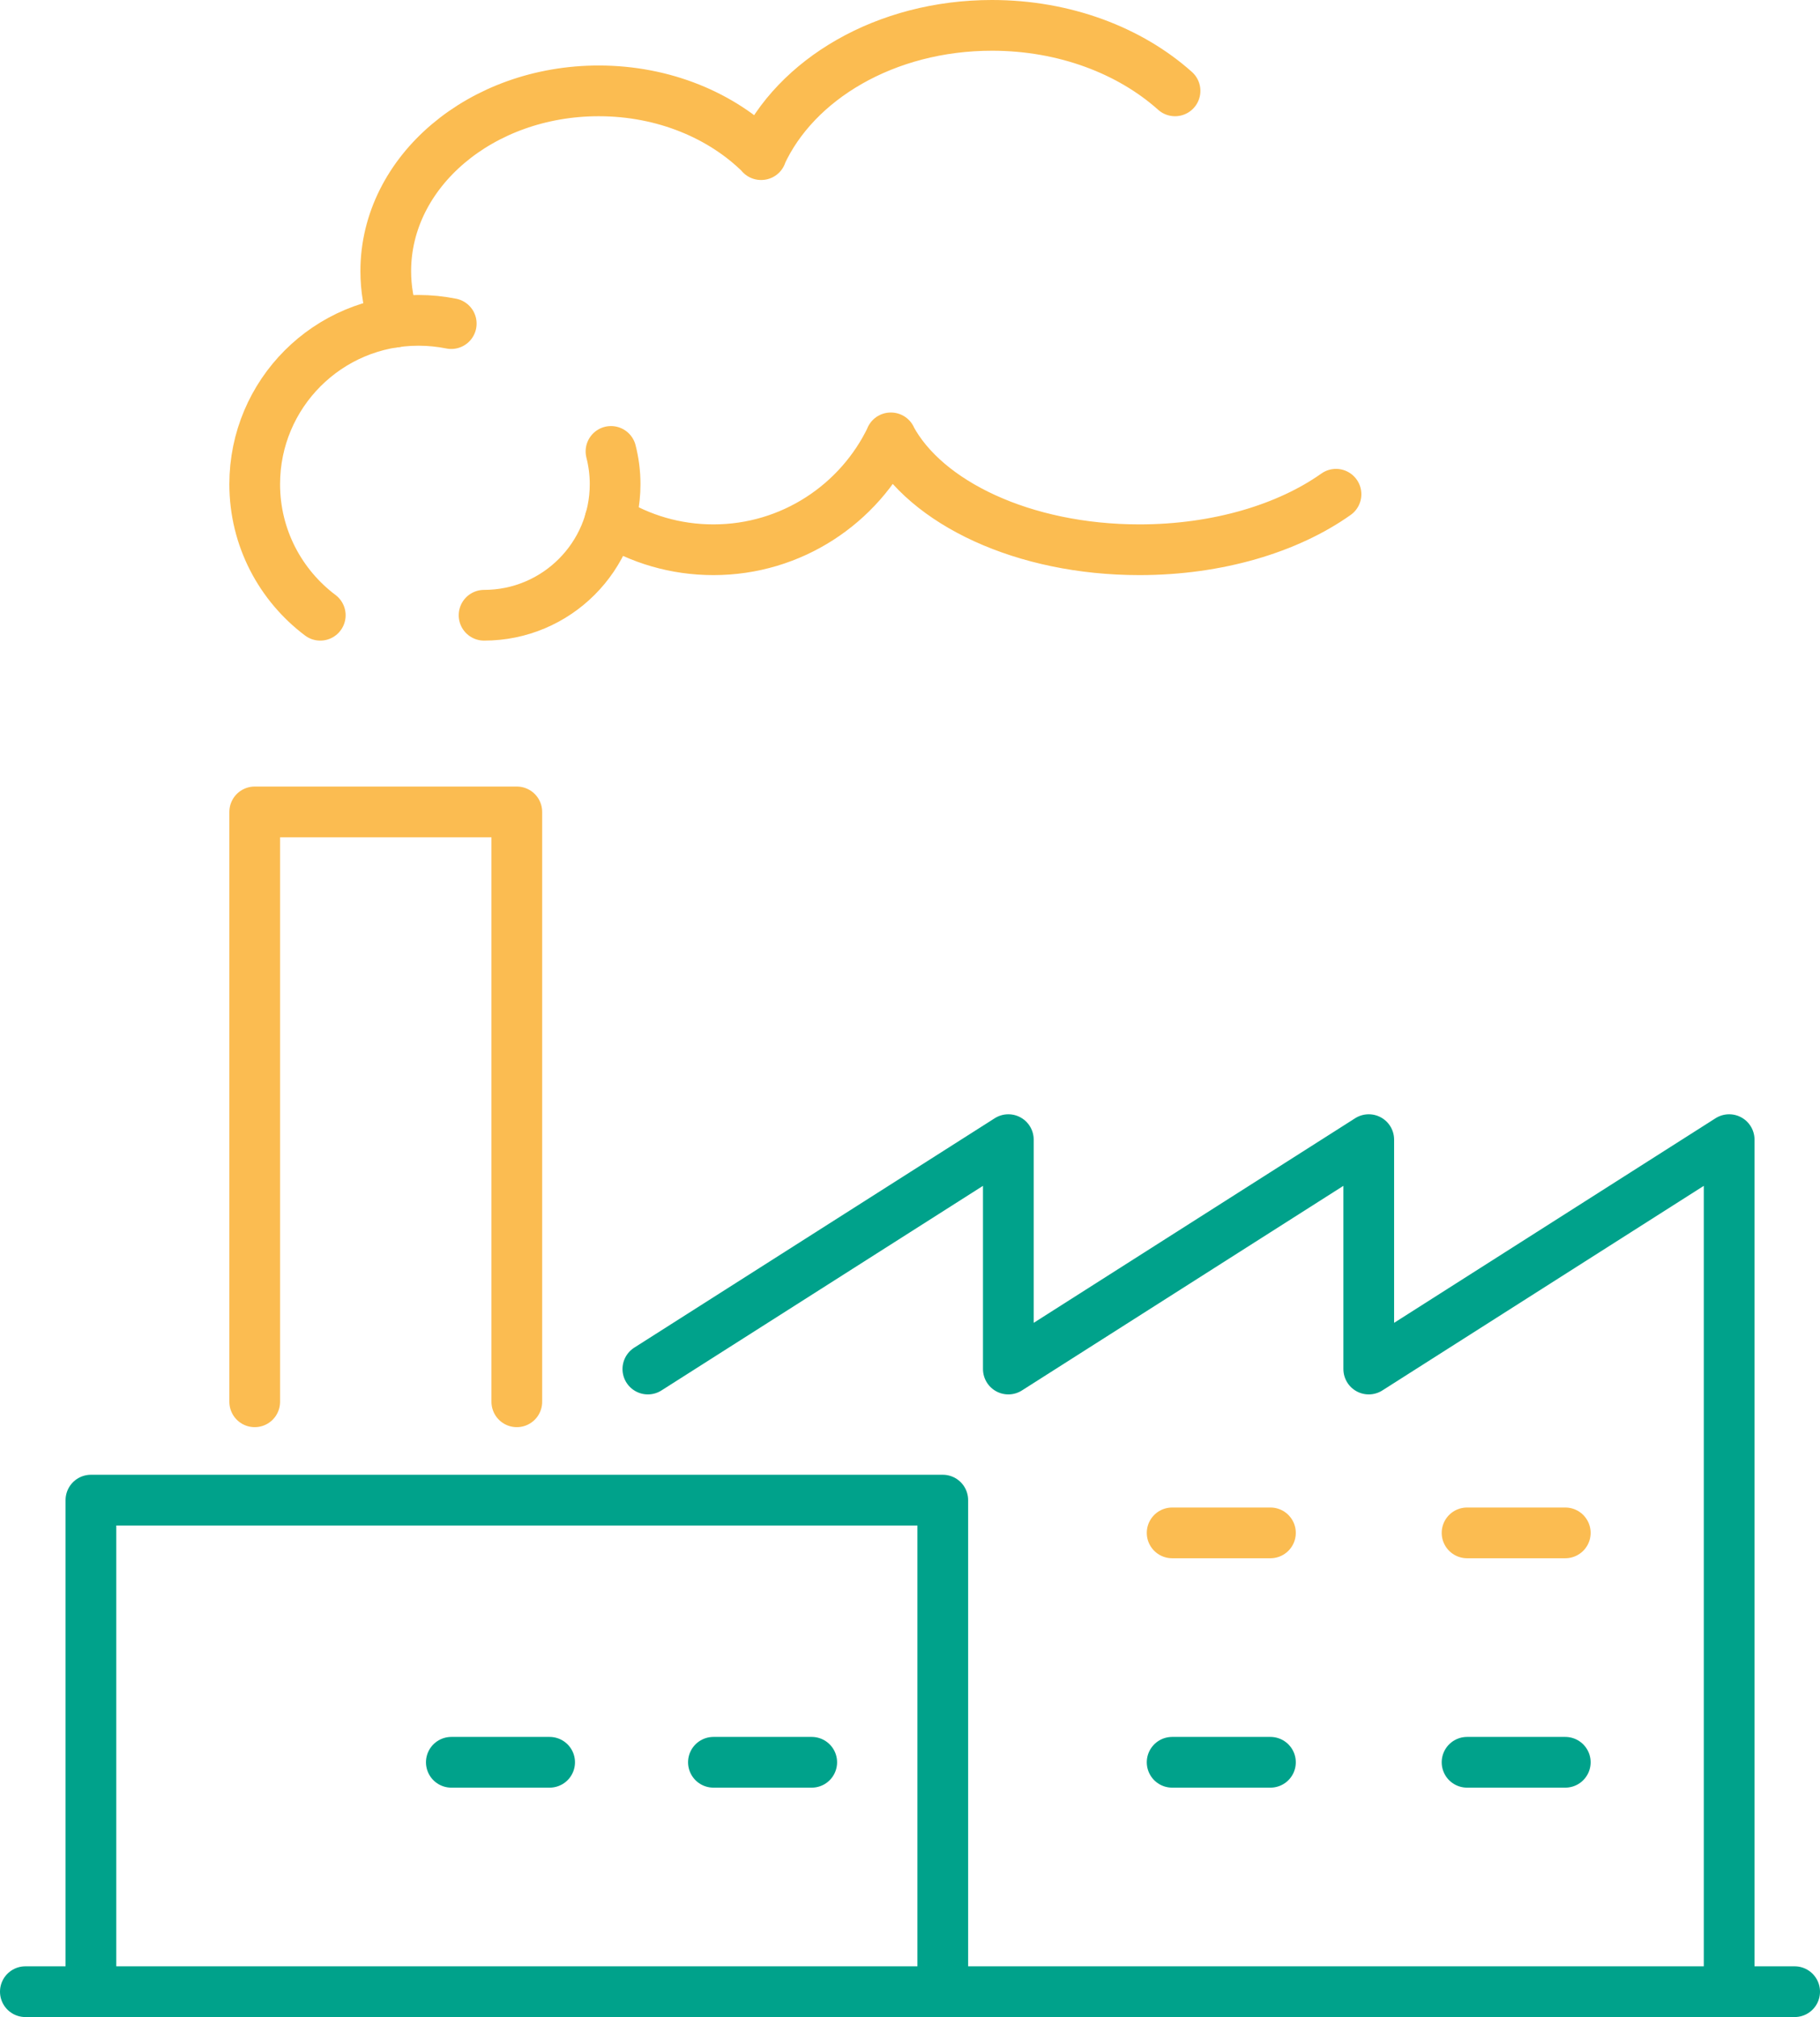
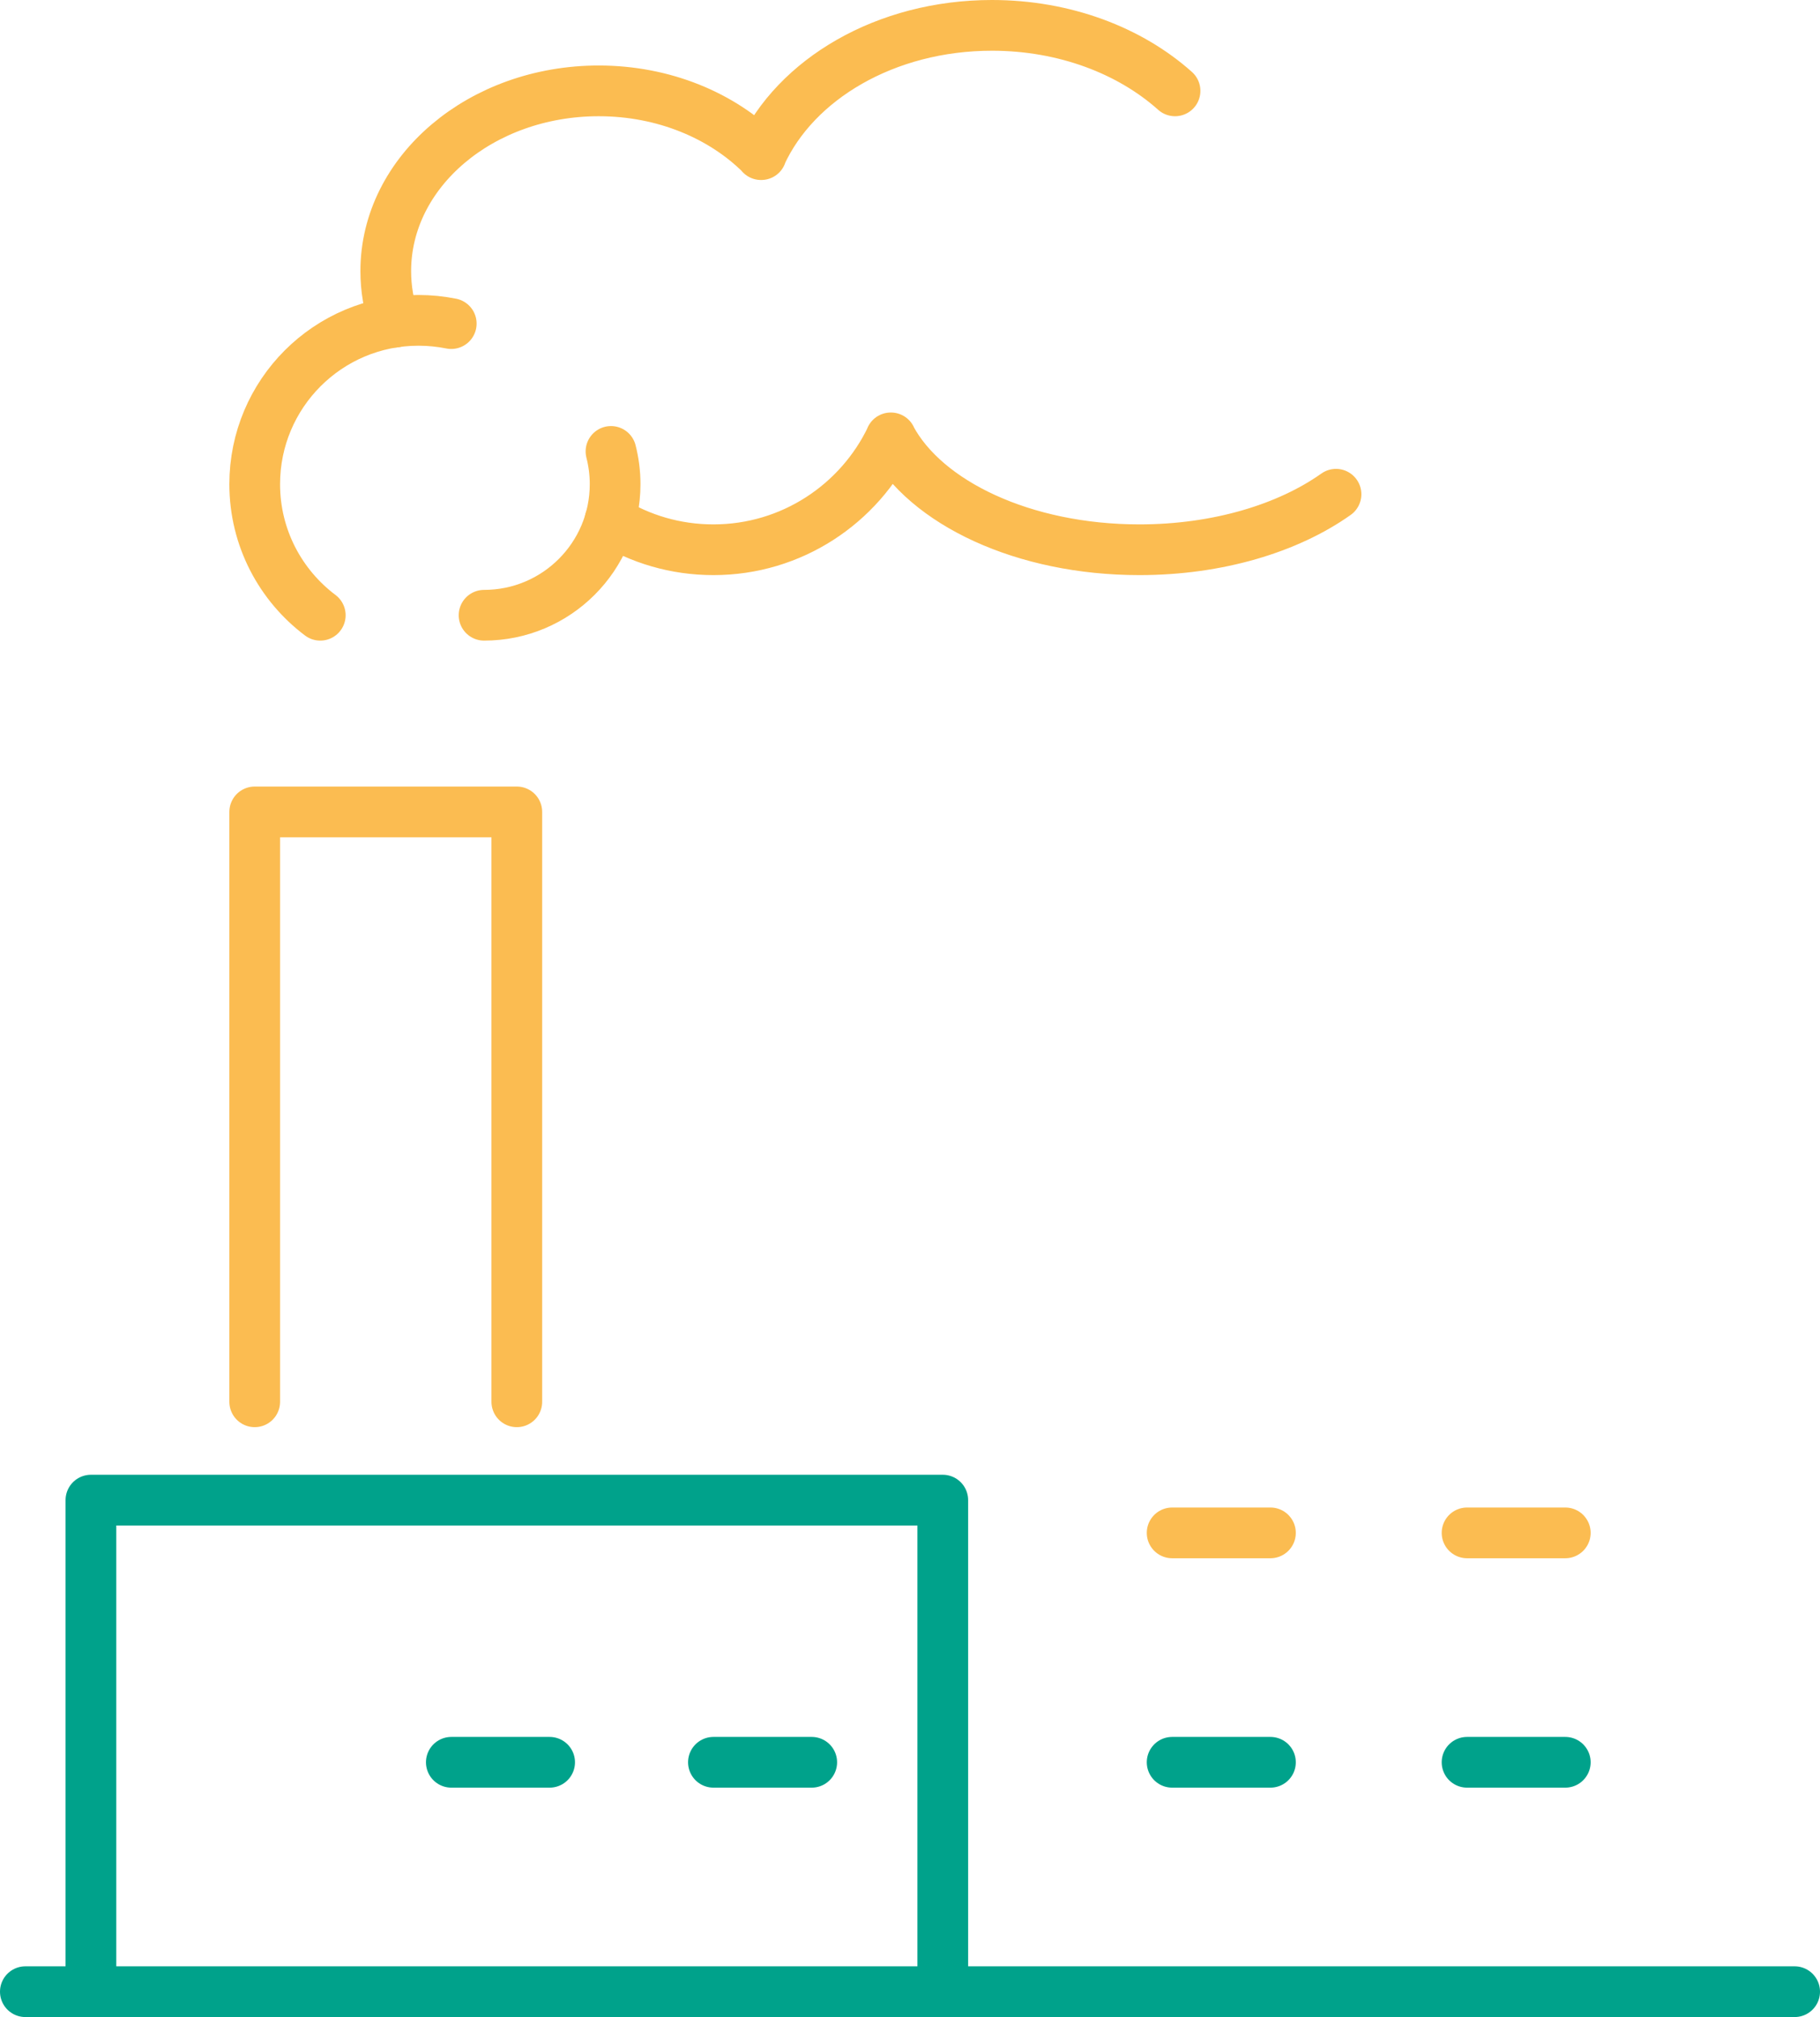
<svg xmlns="http://www.w3.org/2000/svg" id="Calque_2" data-name="Calque 2" viewBox="0 0 251.23 278.37">
  <defs>
    <style>
      .cls-1 {
        stroke: #fbbc51;
      }

      .cls-1, .cls-2 {
        fill: none;
        stroke-linecap: round;
        stroke-linejoin: round;
        stroke-width: 7px;
      }

      .cls-2 {
        stroke: #00a28b;
      }
    </style>
  </defs>
  <g id="Industrie_du_futur" data-name="Industrie du futur">
    <g id="Calque_31" data-name="Calque 31">
      <g>
        <polyline class="cls-2" points="12.55 274.87 12.55 207.03 130.14 207.03 130.14 274.87" />
        <line class="cls-2" x1="3.5" y1="274.87" x2="247.73" y2="274.87" />
        <polyline class="cls-1" points="35.16 193.46 35.16 112.05 71.34 112.05 71.34 193.46" />
-         <polyline class="cls-2" points="89.43 188.94 139.19 157.28 139.19 188.94 188.94 157.28 188.94 188.94 238.69 157.28 238.69 274.87" />
        <line class="cls-1" x1="161.8" y1="211.55" x2="175.37" y2="211.55" />
        <line class="cls-1" x1="202.51" y1="211.55" x2="216.07" y2="211.55" />
        <line class="cls-2" x1="161.8" y1="243.21" x2="175.37" y2="243.21" />
        <line class="cls-2" x1="202.51" y1="243.21" x2="216.07" y2="243.21" />
        <line class="cls-2" x1="98.48" y1="243.21" x2="112.05" y2="243.21" />
        <line class="cls-2" x1="62.3" y1="243.21" x2="75.87" y2="243.21" />
        <path class="cls-1" d="m54.45,44.47c-.78-2.24-1.2-4.6-1.2-7.05,0-13.74,13.16-24.88,29.4-24.88,8.99,0,17.04,3.42,22.43,8.8h-.03c4.75-10.42,17.23-17.84,31.87-17.84,10.05,0,19.07,3.49,25.28,9.04" />
        <path class="cls-1" d="m44.21,84.91c-5.49-4.13-9.05-10.69-9.05-18.09,0-12.49,10.12-22.61,22.61-22.61,1.55,0,3.06.16,4.52.45" />
        <path class="cls-1" d="m84.34,62.3c.37,1.45.57,2.96.57,4.52,0,9.99-8.1,18.09-18.09,18.09" />
        <path class="cls-1" d="m184.42,68.21c-6.63,4.7-16.33,7.66-27.14,7.66-15.97,0-29.52-6.46-34.32-15.44h.02c-4.37,9.12-13.7,15.44-24.5,15.44-5.24,0-10.13-1.48-14.28-4.06" />
      </g>
    </g>
  </g>
</svg>